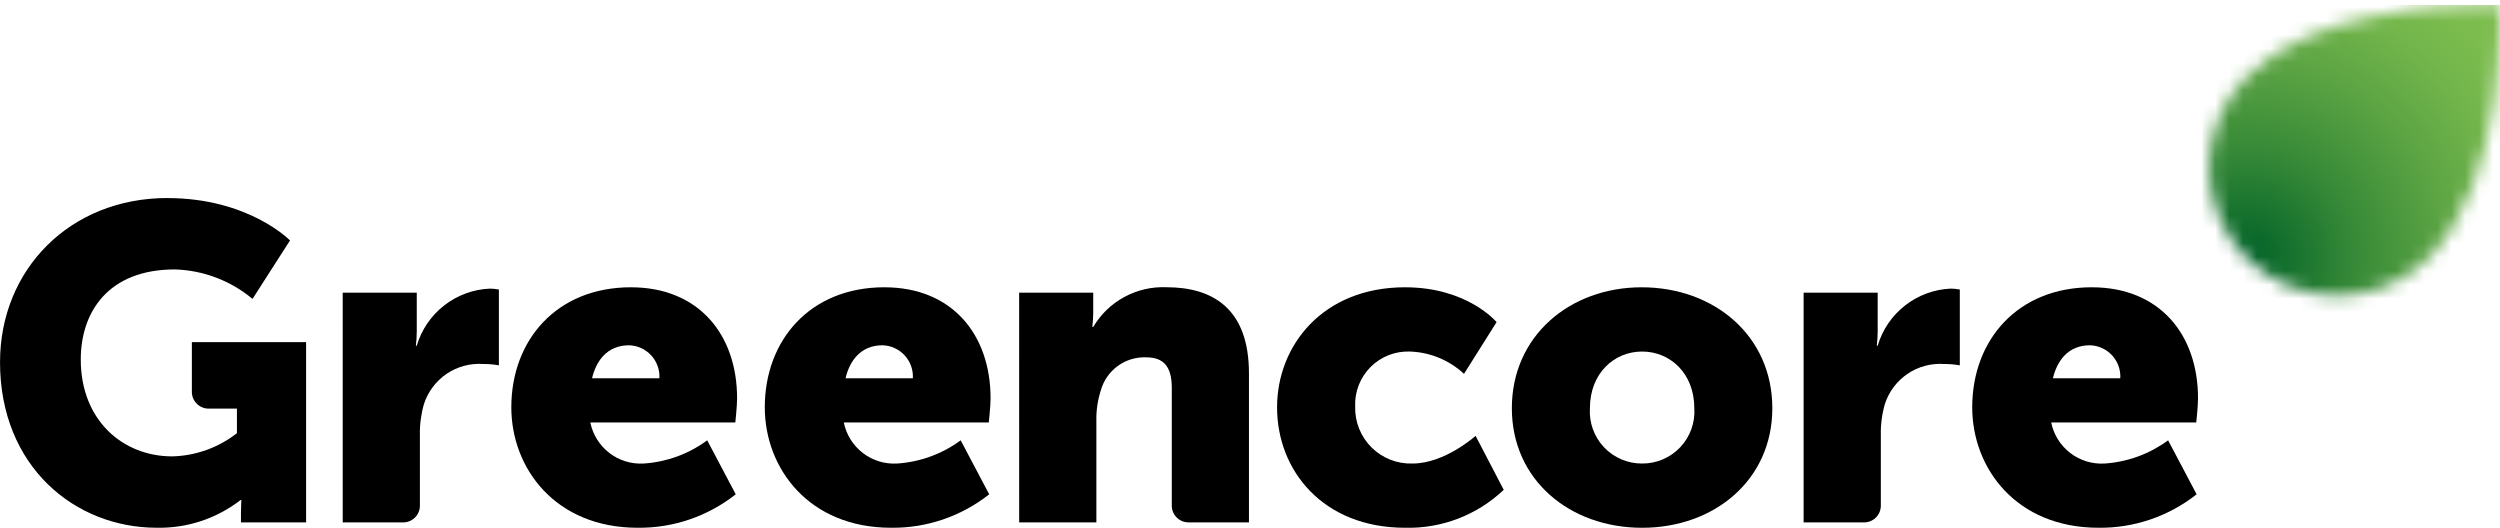
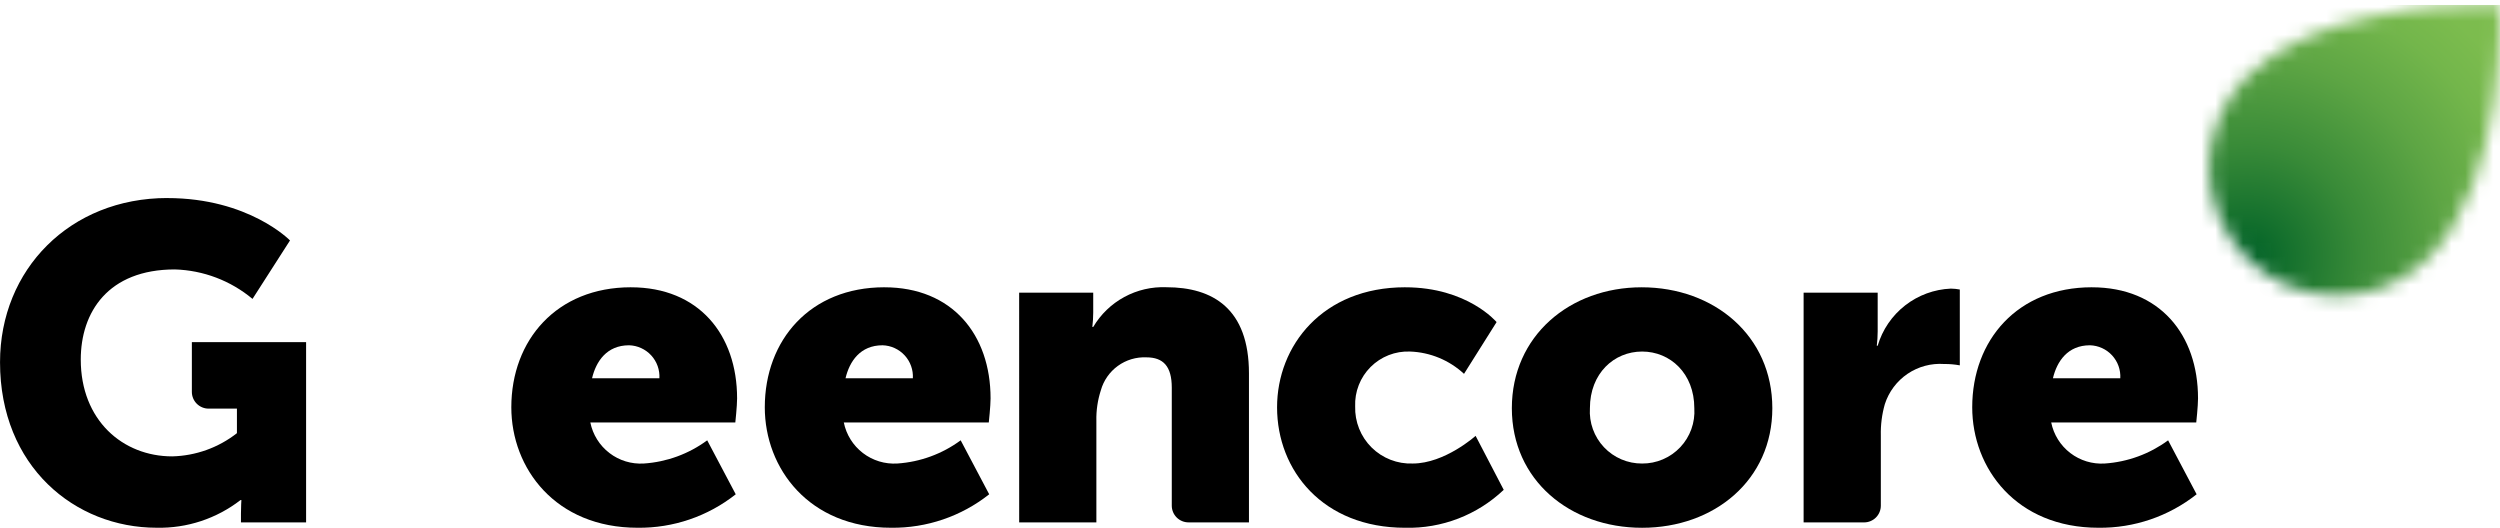
<svg xmlns="http://www.w3.org/2000/svg" width="180" height="38" viewBox="0 0 180 38" fill="none">
  <g clip-path="url(#clip0_6704_10775)">
    <path d="M12.046 14.261C17.923 14.261 20.88 17.312 20.88 17.312L18.181 21.521C16.609 20.207 14.64 19.46 12.592 19.399C7.774 19.399 5.815 22.483 5.815 25.889C5.815 30.256 8.835 32.859 12.4 32.859C14.092 32.818 15.726 32.232 17.059 31.188V29.421H15.019C14.7 29.421 14.393 29.294 14.167 29.068C13.941 28.842 13.814 28.536 13.814 28.216V24.635H22.039V37.611H17.349V36.969C17.349 36.49 17.381 36.005 17.381 36.005H17.316C15.591 37.342 13.459 38.045 11.277 37.997C5.399 37.997 0.002 33.596 0.002 26.08C0.002 19.398 5.044 14.258 12.049 14.258" fill="black" />
-     <path d="M24.674 21.071H30.007V23.865C30.005 24.209 29.984 24.551 29.943 24.892H30.007C30.346 23.742 31.037 22.727 31.982 21.99C32.927 21.253 34.08 20.83 35.277 20.78C35.493 20.783 35.708 20.805 35.919 20.845V26.305C35.548 26.237 35.172 26.204 34.795 26.208C33.861 26.142 32.933 26.391 32.158 26.915C31.384 27.44 30.807 28.209 30.522 29.1C30.312 29.831 30.215 30.59 30.233 31.349V36.409C30.233 36.728 30.106 37.035 29.88 37.26C29.654 37.486 29.348 37.613 29.029 37.613H24.676L24.674 21.071Z" fill="black" />
    <path d="M45.426 20.685C50.309 20.685 53.071 24.09 53.071 28.684C53.071 29.232 52.943 30.418 52.943 30.418H42.504C42.681 31.293 43.169 32.074 43.878 32.617C44.586 33.161 45.468 33.429 46.359 33.373C48.007 33.263 49.589 32.683 50.919 31.703L52.973 35.589C50.963 37.179 48.468 38.029 45.906 37.998C39.996 37.998 36.815 33.726 36.815 29.325C36.815 24.475 40.091 20.684 45.424 20.684M47.477 27.237C47.494 26.936 47.45 26.636 47.349 26.352C47.248 26.069 47.09 25.809 46.887 25.587C46.683 25.366 46.437 25.187 46.163 25.062C45.89 24.937 45.594 24.868 45.293 24.86C43.686 24.86 42.916 26.017 42.627 27.237H47.477Z" fill="black" />
    <path d="M63.676 20.685C68.559 20.685 71.321 24.09 71.321 28.684C71.321 29.232 71.193 30.418 71.193 30.418H60.754C60.931 31.293 61.419 32.074 62.127 32.617C62.836 33.161 63.717 33.429 64.608 33.373C66.256 33.263 67.839 32.683 69.169 31.703L71.222 35.589C69.213 37.179 66.718 38.029 64.155 37.998C58.245 37.998 55.065 33.726 55.065 29.325C55.065 24.475 58.341 20.684 63.673 20.684M65.726 27.237C65.743 26.936 65.7 26.636 65.598 26.352C65.497 26.069 65.34 25.809 65.136 25.587C64.933 25.366 64.687 25.187 64.413 25.062C64.14 24.937 63.844 24.868 63.543 24.86C61.936 24.86 61.166 26.017 60.877 27.237H65.726Z" fill="black" />
    <path d="M73.379 21.071H78.712V22.514C78.71 22.857 78.689 23.2 78.648 23.541H78.712C79.249 22.632 80.023 21.886 80.952 21.383C81.88 20.879 82.927 20.637 83.982 20.681C87.322 20.681 89.925 22.223 89.925 26.881V37.611H85.572C85.414 37.611 85.257 37.58 85.111 37.519C84.965 37.459 84.832 37.37 84.72 37.258C84.609 37.146 84.52 37.014 84.459 36.867C84.399 36.721 84.368 36.565 84.368 36.406V27.914C84.368 26.372 83.757 25.729 82.536 25.729C81.802 25.697 81.078 25.915 80.483 26.347C79.889 26.778 79.457 27.398 79.26 28.106C79.032 28.811 78.923 29.549 78.939 30.29V37.614H73.381L73.379 21.071Z" fill="black" />
    <path d="M101.169 20.685C105.666 20.685 107.754 23.191 107.754 23.191L105.409 26.917C104.348 25.932 102.969 25.362 101.523 25.311C100.998 25.29 100.475 25.378 99.987 25.569C99.498 25.761 99.054 26.051 98.683 26.422C98.312 26.793 98.022 27.237 97.831 27.726C97.639 28.214 97.552 28.737 97.572 29.262C97.556 29.809 97.653 30.353 97.856 30.861C98.058 31.37 98.364 31.831 98.752 32.216C99.14 32.602 99.604 32.903 100.114 33.102C100.623 33.301 101.169 33.394 101.716 33.373C104.028 33.373 106.244 31.382 106.244 31.382L108.268 35.268C106.357 37.083 103.804 38.065 101.169 37.999C95.259 37.999 91.949 33.887 91.949 29.326C91.949 24.892 95.226 20.684 101.169 20.684" fill="black" />
    <path d="M118.196 20.685C123.432 20.685 127.608 24.187 127.608 29.391C127.608 34.562 123.432 38 118.23 38C113.028 38 108.853 34.562 108.853 29.391C108.853 24.189 113.028 20.685 118.2 20.685M118.232 33.374C118.746 33.378 119.255 33.275 119.727 33.073C120.2 32.871 120.626 32.574 120.978 32.201C121.331 31.827 121.603 31.385 121.777 30.901C121.952 30.418 122.024 29.904 121.991 29.391C121.991 26.885 120.257 25.311 118.232 25.311C116.207 25.311 114.474 26.886 114.474 29.391C114.441 29.904 114.514 30.418 114.688 30.901C114.862 31.384 115.134 31.827 115.486 32.2C115.839 32.574 116.265 32.871 116.737 33.073C117.21 33.275 117.718 33.377 118.232 33.374Z" fill="black" />
    <path d="M129.86 21.071H135.193V23.865C135.192 24.209 135.17 24.551 135.129 24.892H135.193C135.533 23.742 136.223 22.727 137.169 21.99C138.114 21.253 139.266 20.83 140.464 20.78C140.679 20.783 140.894 20.805 141.106 20.845V26.305C140.735 26.237 140.358 26.204 139.981 26.208C139.048 26.142 138.119 26.391 137.344 26.915C136.57 27.44 135.993 28.209 135.708 29.1C135.499 29.831 135.402 30.59 135.42 31.349V36.409C135.42 36.728 135.293 37.035 135.067 37.26C134.841 37.486 134.535 37.613 134.215 37.613H129.86V21.071Z" fill="black" />
    <path d="M150.613 20.685C155.497 20.685 158.258 24.09 158.258 28.684C158.258 29.232 158.13 30.418 158.13 30.418H147.687C147.864 31.293 148.352 32.075 149.061 32.618C149.77 33.161 150.652 33.43 151.543 33.373C153.191 33.262 154.774 32.683 156.104 31.703L158.157 35.589C156.147 37.179 153.652 38.029 151.09 37.998C145.18 37.998 142 33.726 142 29.325C142 24.475 145.276 20.684 150.608 20.684M152.661 27.237C152.678 26.936 152.635 26.636 152.533 26.352C152.432 26.069 152.274 25.809 152.071 25.587C151.867 25.366 151.621 25.187 151.347 25.062C151.073 24.937 150.777 24.868 150.476 24.86C148.871 24.86 148.1 26.017 147.81 27.237H152.661Z" fill="black" />
    <mask id="mask0_6704_10775" style="mask-type:luminance" maskUnits="userSpaceOnUse" x="159" y="0" width="21" height="22">
      <path d="M161.753 5.522C160.023 7.257 159.053 9.607 159.056 12.057C159.058 14.507 160.032 16.856 161.764 18.588C163.496 20.321 165.845 21.295 168.295 21.297C170.745 21.299 173.095 20.329 174.831 18.599C180.593 12.838 179.981 0.372 179.981 0.372C179.981 0.372 179.598 0.353 178.934 0.353C175.814 0.353 166.505 0.769 161.753 5.522Z" fill="white" />
    </mask>
    <g mask="url(#mask0_6704_10775)">
      <path d="M169.361 -10.88L147.193 11.288L169.361 33.455L191.528 11.288L169.361 -10.88Z" fill="url(#paint0_radial_6704_10775)" />
    </g>
  </g>
  <defs>
    <radialGradient id="paint0_radial_6704_10775" cx="0" cy="0" r="1" gradientUnits="userSpaceOnUse" gradientTransform="translate(161.779 18.559) rotate(-45) scale(25.268)">
      <stop stop-color="#006227" />
      <stop offset="0.036" stop-color="#066629" />
      <stop offset="0.321" stop-color="#398B38" />
      <stop offset="0.57" stop-color="#5DA544" />
      <stop offset="0.771" stop-color="#73B64B" />
      <stop offset="0.9" stop-color="#7CBC4E" />
      <stop offset="1" stop-color="#7CBC4E" />
    </radialGradient>
    <clipPath id="clip0_6704_10775">
      <rect width="180" height="37.647" fill="white" transform="translate(0 0.353)" />
    </clipPath>
  </defs>
</svg>